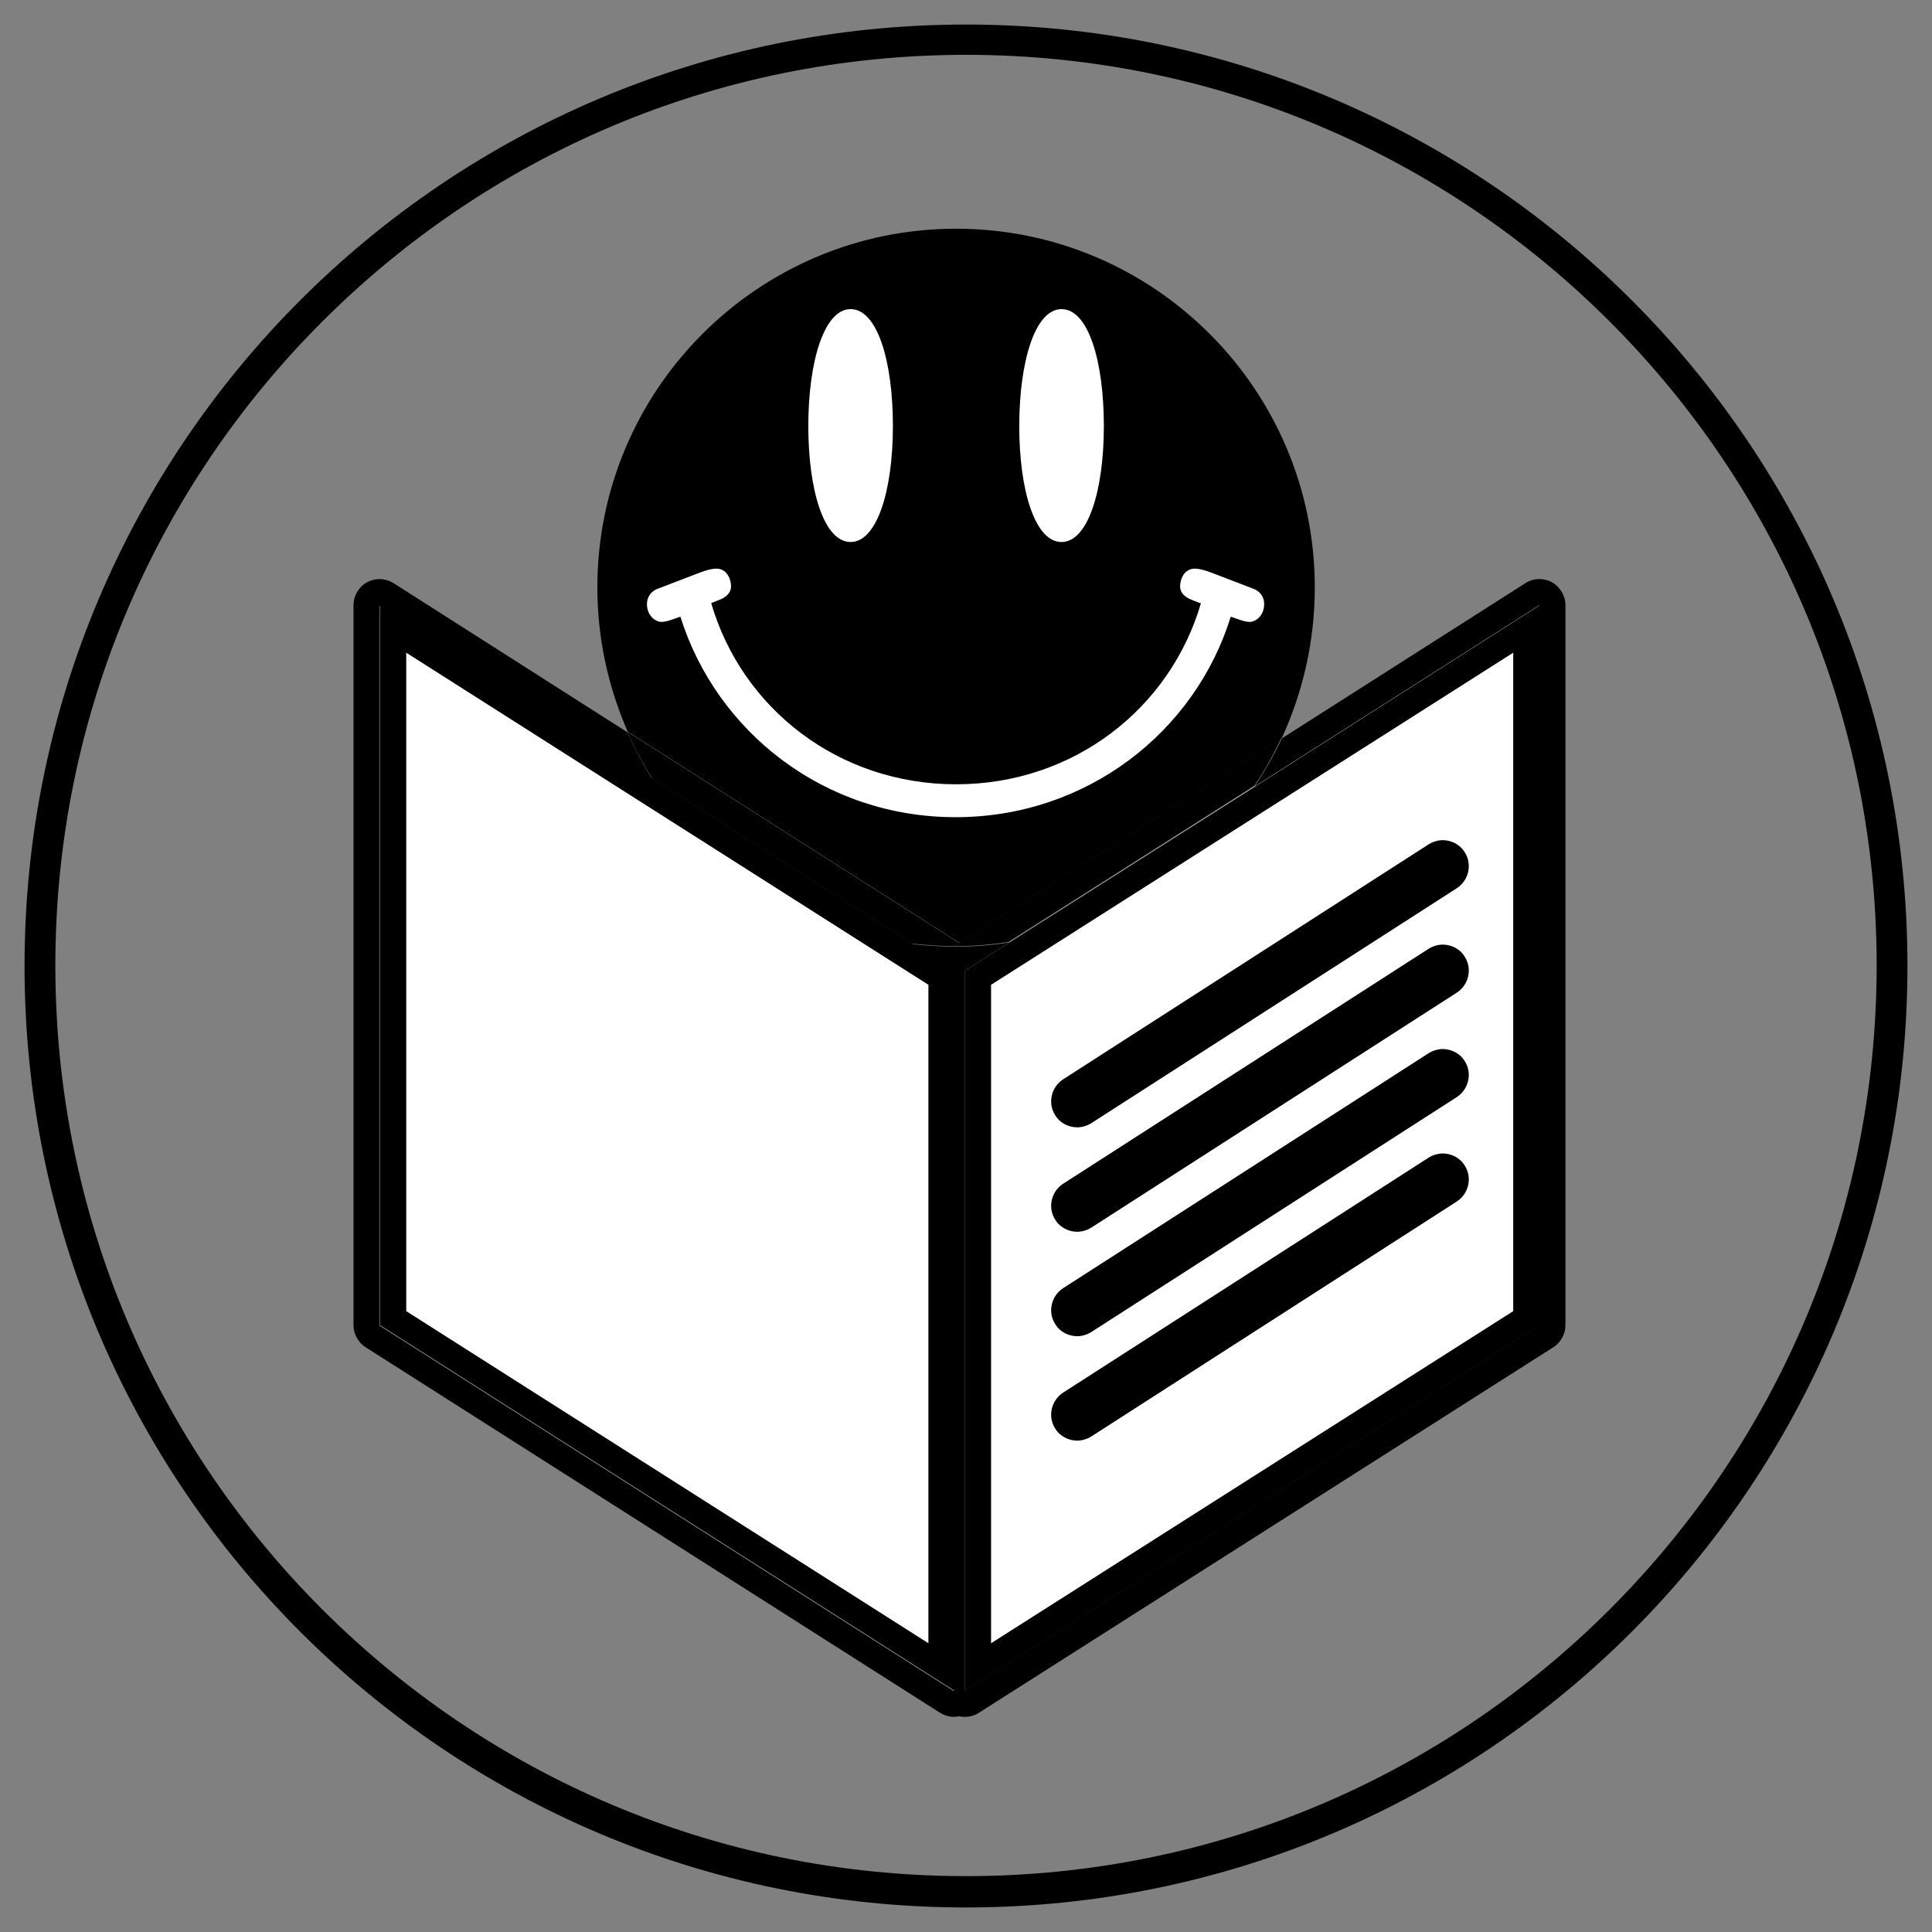
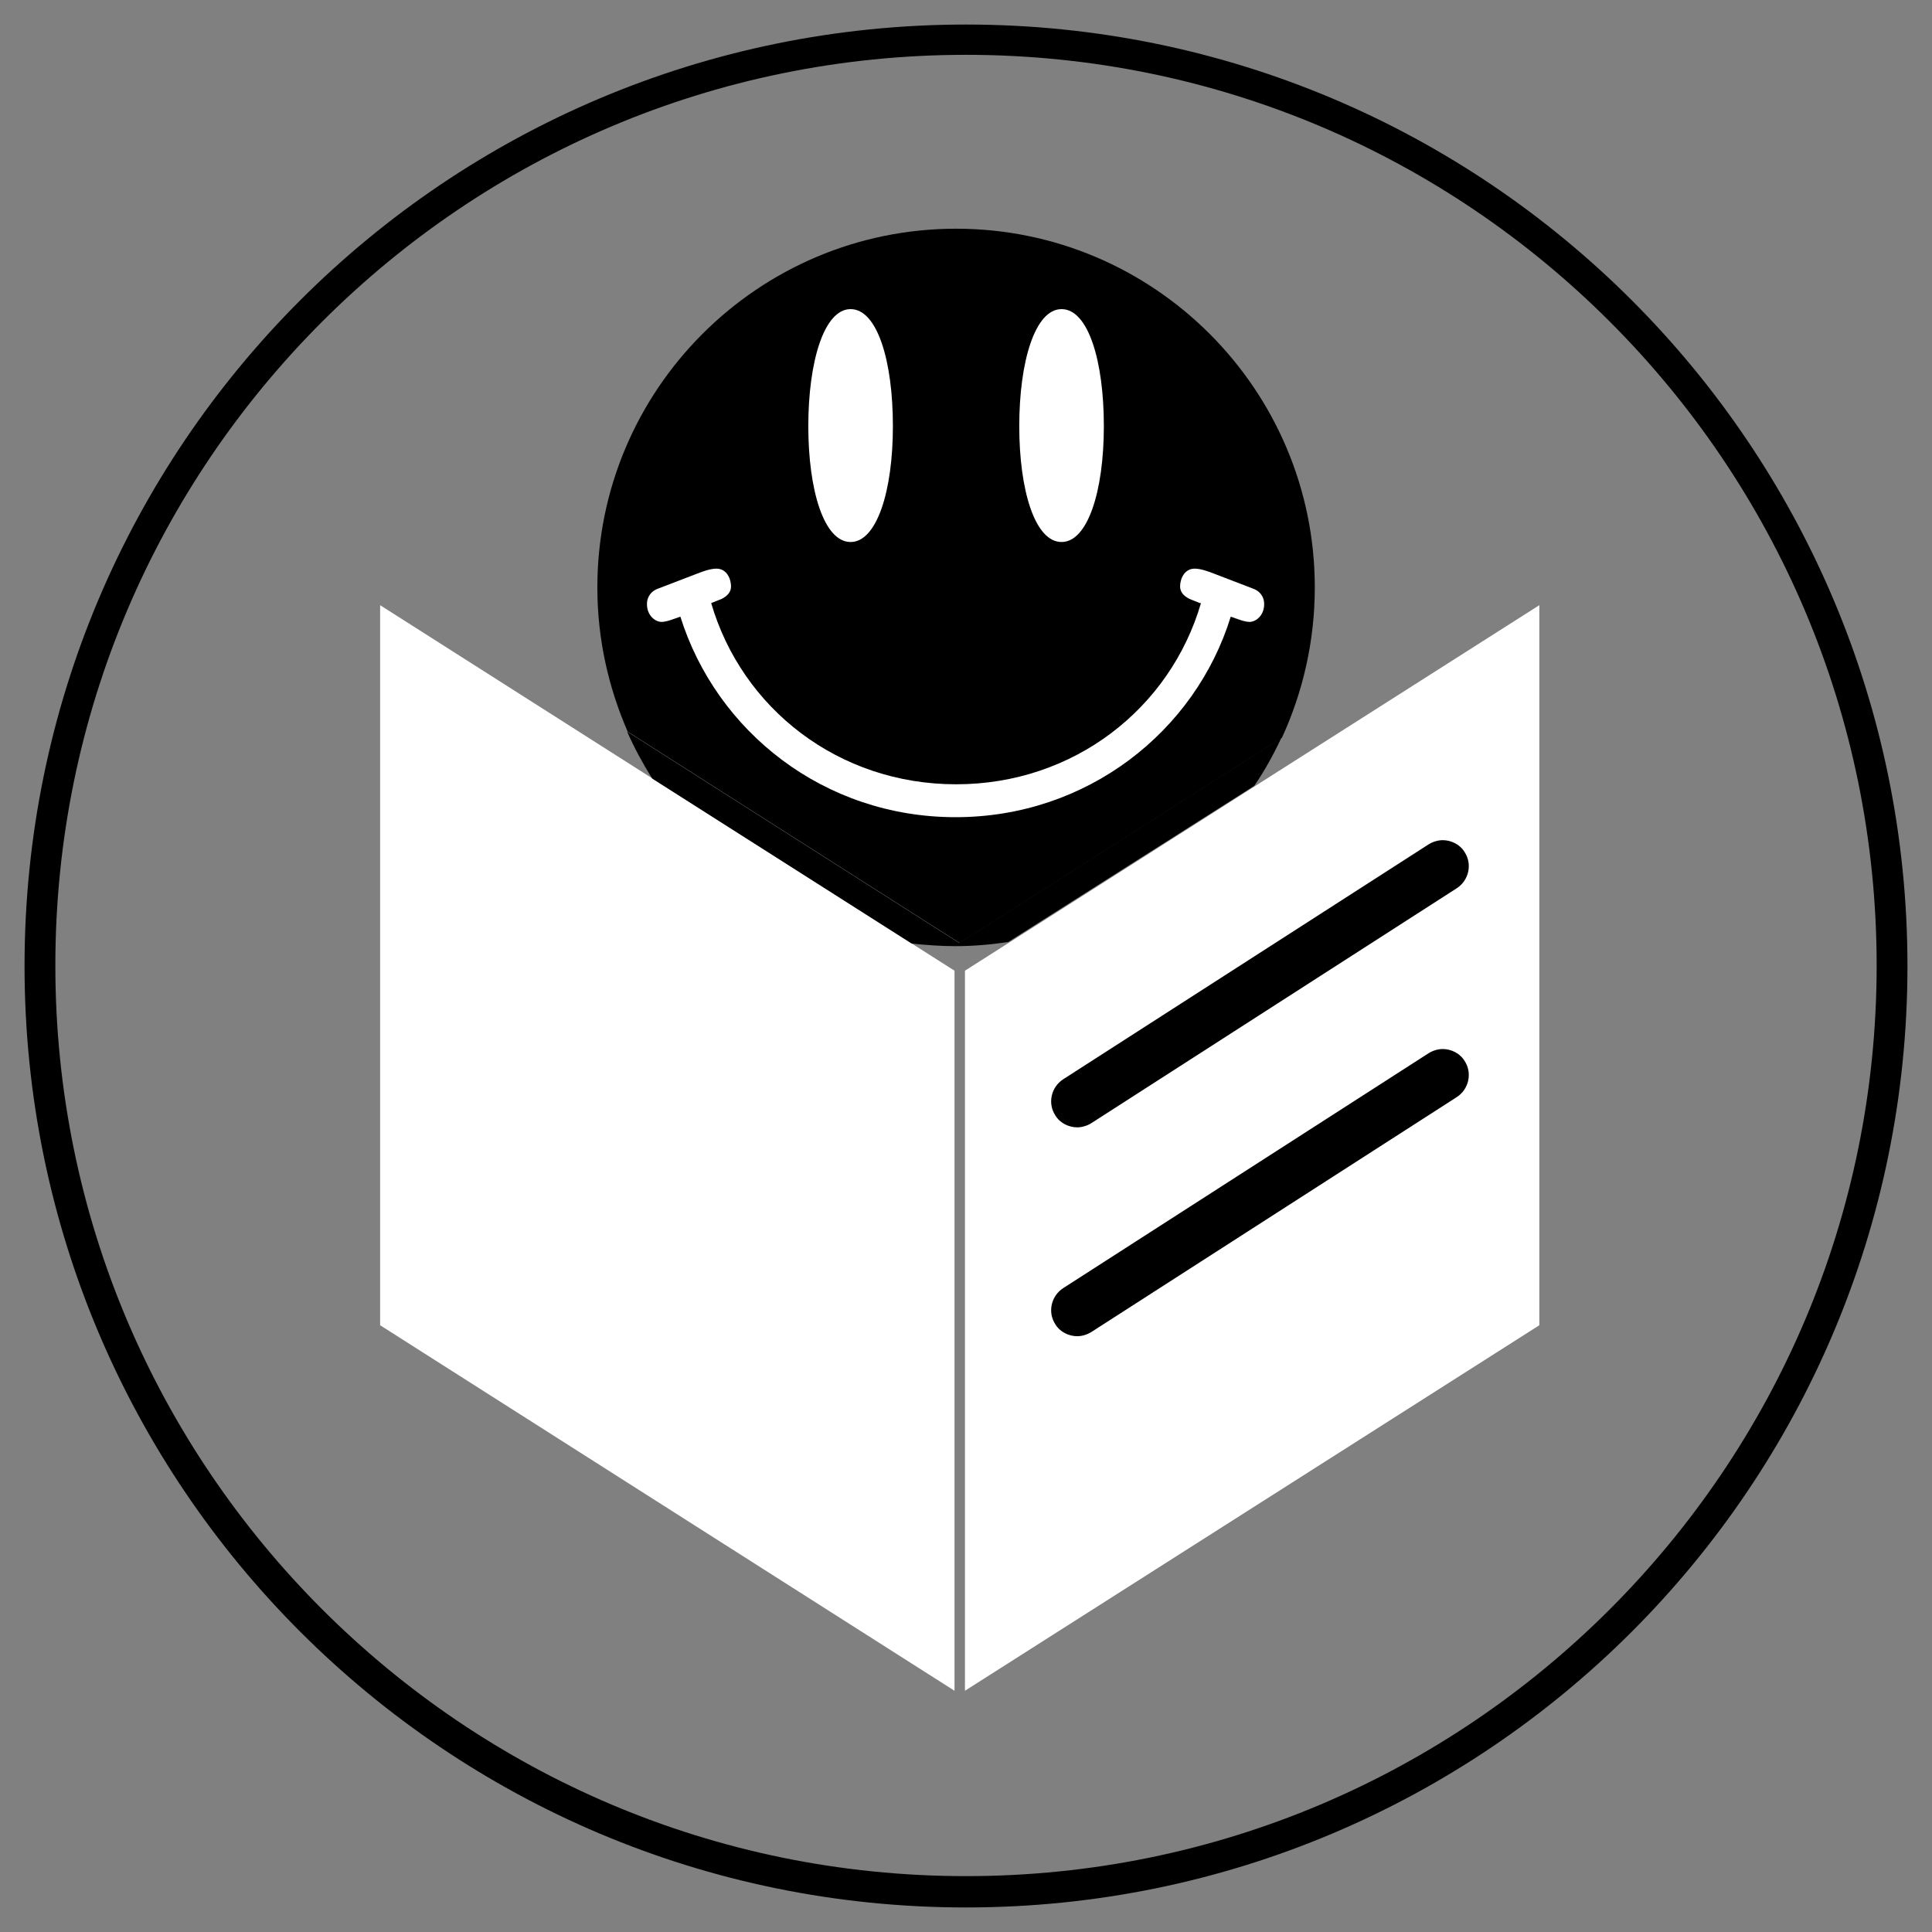
<svg xmlns="http://www.w3.org/2000/svg" id="Ebene_1" version="1.1" viewBox="0 0 37 37">
  <rect x="0" y="0" width="37" height="37" fill="#808080" stroke="none" />
  <defs>
    <style>
      .st0 {
        fill: #fff;
      }
    </style>
  </defs>
  <path d="M18.38,18.06l-6.36-4.05c-.37-.85-.58-1.78-.58-2.76,0-3.79,3.08-6.87,6.87-6.87s6.87,3.08,6.87,6.87c0,1.03-.23,2.01-.63,2.88l-6.17,3.93" />
  <path class="st0" d="M20.33,10.38c.5,0,.81-.97.81-2.22s-.3-2.24-.81-2.24-.81,1.01-.81,2.24.3,2.22.81,2.22h0ZM16.29,10.38c.5,0,.81-.97.81-2.22s-.3-2.24-.81-2.24-.81,1.01-.81,2.24.3,2.22.81,2.22h0Z" />
  <path class="st0" d="M29.48,25.38v-13.79l-11,7v13.79l11-7M7.28,25.38l11,7v-13.79l-11-7v13.79" />
-   <path d="M18.49,32.88s-.07,0-.11-.01c-.03,0-.07.01-.11.01-.09,0-.19-.03-.27-.08l-11-7c-.14-.09-.23-.25-.23-.42h.5-.5v-13.79c0-.18.1-.35.26-.44.08-.04.16-.06.24-.06.09,0,.19.03.27.08l4.47,2.85c.14.31.3.61.48.9l-5.22-3.32v13.79l11,7v-13.79l-.81-.52c.28.03.56.05.85.05.35,0,.69-.03,1.02-.08l-.85.54v13.79l11-7,.27.42-.27-.42v-13.79l-5.45,3.47c.19-.29.37-.6.52-.92l4.66-2.97c.08-.05.17-.08.27-.08.08,0,.17.02.24.06.16.09.26.26.26.44v13.79c0,.17-.09.33-.23.42h0l-11,7c-.08.05-.17.08-.27.08" />
  <path d="M18.31,18.12c-.29,0-.57-.02-.85-.05l-4.97-3.16c-.18-.29-.34-.58-.48-.9l6.36,4.05,6.17-3.93c-.15.32-.32.63-.52.92l-4.71,2.99c-.33.05-.67.08-1.02.08" />
-   <path d="M18.48,32.38v-13.79l.85-.54,4.71-2.99,5.45-3.47v13.79h-.5.5l-11,7M28.98,12.5l-10,6.36v12.61l10-6.36v-12.6M18.28,32.38l-11-7v-13.79l5.22,3.32,4.97,3.16.81.52v13.79M7.78,25.11l10,6.36v-12.61l-10-6.36v12.61" />
  <path d="M20.63,21.59c-.16,0-.33-.08-.42-.23-.15-.23-.08-.54.15-.69l7-4.5c.08-.05.18-.08.27-.08.16,0,.33.08.42.23.15.23.08.54-.15.69l-7,4.5c-.08.05-.18.08-.27.08" />
-   <path d="M20.63,23.59c-.16,0-.33-.08-.42-.23-.15-.23-.08-.54.15-.69l7-4.5c.08-.05.18-.08.27-.08.16,0,.33.08.42.23.15.23.08.54-.15.69l-7,4.5c-.08.05-.18.08-.27.08" />
  <path d="M20.63,25.59c-.16,0-.33-.08-.42-.23-.15-.23-.08-.54.15-.69l7-4.5c.08-.05.18-.08.27-.08.16,0,.33.08.42.23.15.23.08.54-.15.69l-7,4.5c-.08.05-.18.08-.27.08" />
-   <path d="M20.63,27.59c-.16,0-.33-.08-.42-.23-.15-.23-.08-.54.15-.69l7-4.5c.08-.05.18-.08.27-.08.16,0,.33.08.42.23.15.23.08.54-.15.69l-7,4.5c-.08.05-.18.08-.27.08" />
  <path class="st0" d="M23,11.55c-.59,2.02-2.44,3.47-4.69,3.47s-4.1-1.45-4.69-3.47l.2-.08c.12-.06.18-.14.18-.24,0-.14-.08-.34-.28-.34-.12,0-.28.06-.38.1l-.73.28c-.12.04-.22.14-.22.3,0,.22.16.34.28.34.1,0,.24-.06.36-.1.69,2.2,2.75,3.84,5.27,3.84s4.59-1.64,5.27-3.84c.12.04.26.1.36.1.12,0,.28-.12.28-.34,0-.16-.1-.26-.22-.3l-.73-.28c-.1-.04-.26-.1-.38-.1-.2,0-.28.2-.28.34,0,.1.06.18.18.24l.2.08h0Z" />
  <path d="M18.5,36.53h0M18.5,36.53c-9.96,0-18.03-8.07-18.03-18.03C.47,8.54,8.54.47,18.5.47c9.96,0,18.03,8.07,18.03,18.03,0,9.96-8.07,18.03-18.03,18.03v-.6c4.82,0,9.17-1.95,12.33-5.11,3.16-3.16,5.11-7.51,5.11-12.33,0-4.82-1.95-9.17-5.11-12.33-3.16-3.16-7.51-5.11-12.33-5.11s-9.17,1.95-12.33,5.11c-3.16,3.16-5.11,7.51-5.11,12.33,0,4.82,1.95,9.17,5.11,12.33,3.16,3.16,7.51,5.11,12.33,5.11v.6h0" />
</svg>